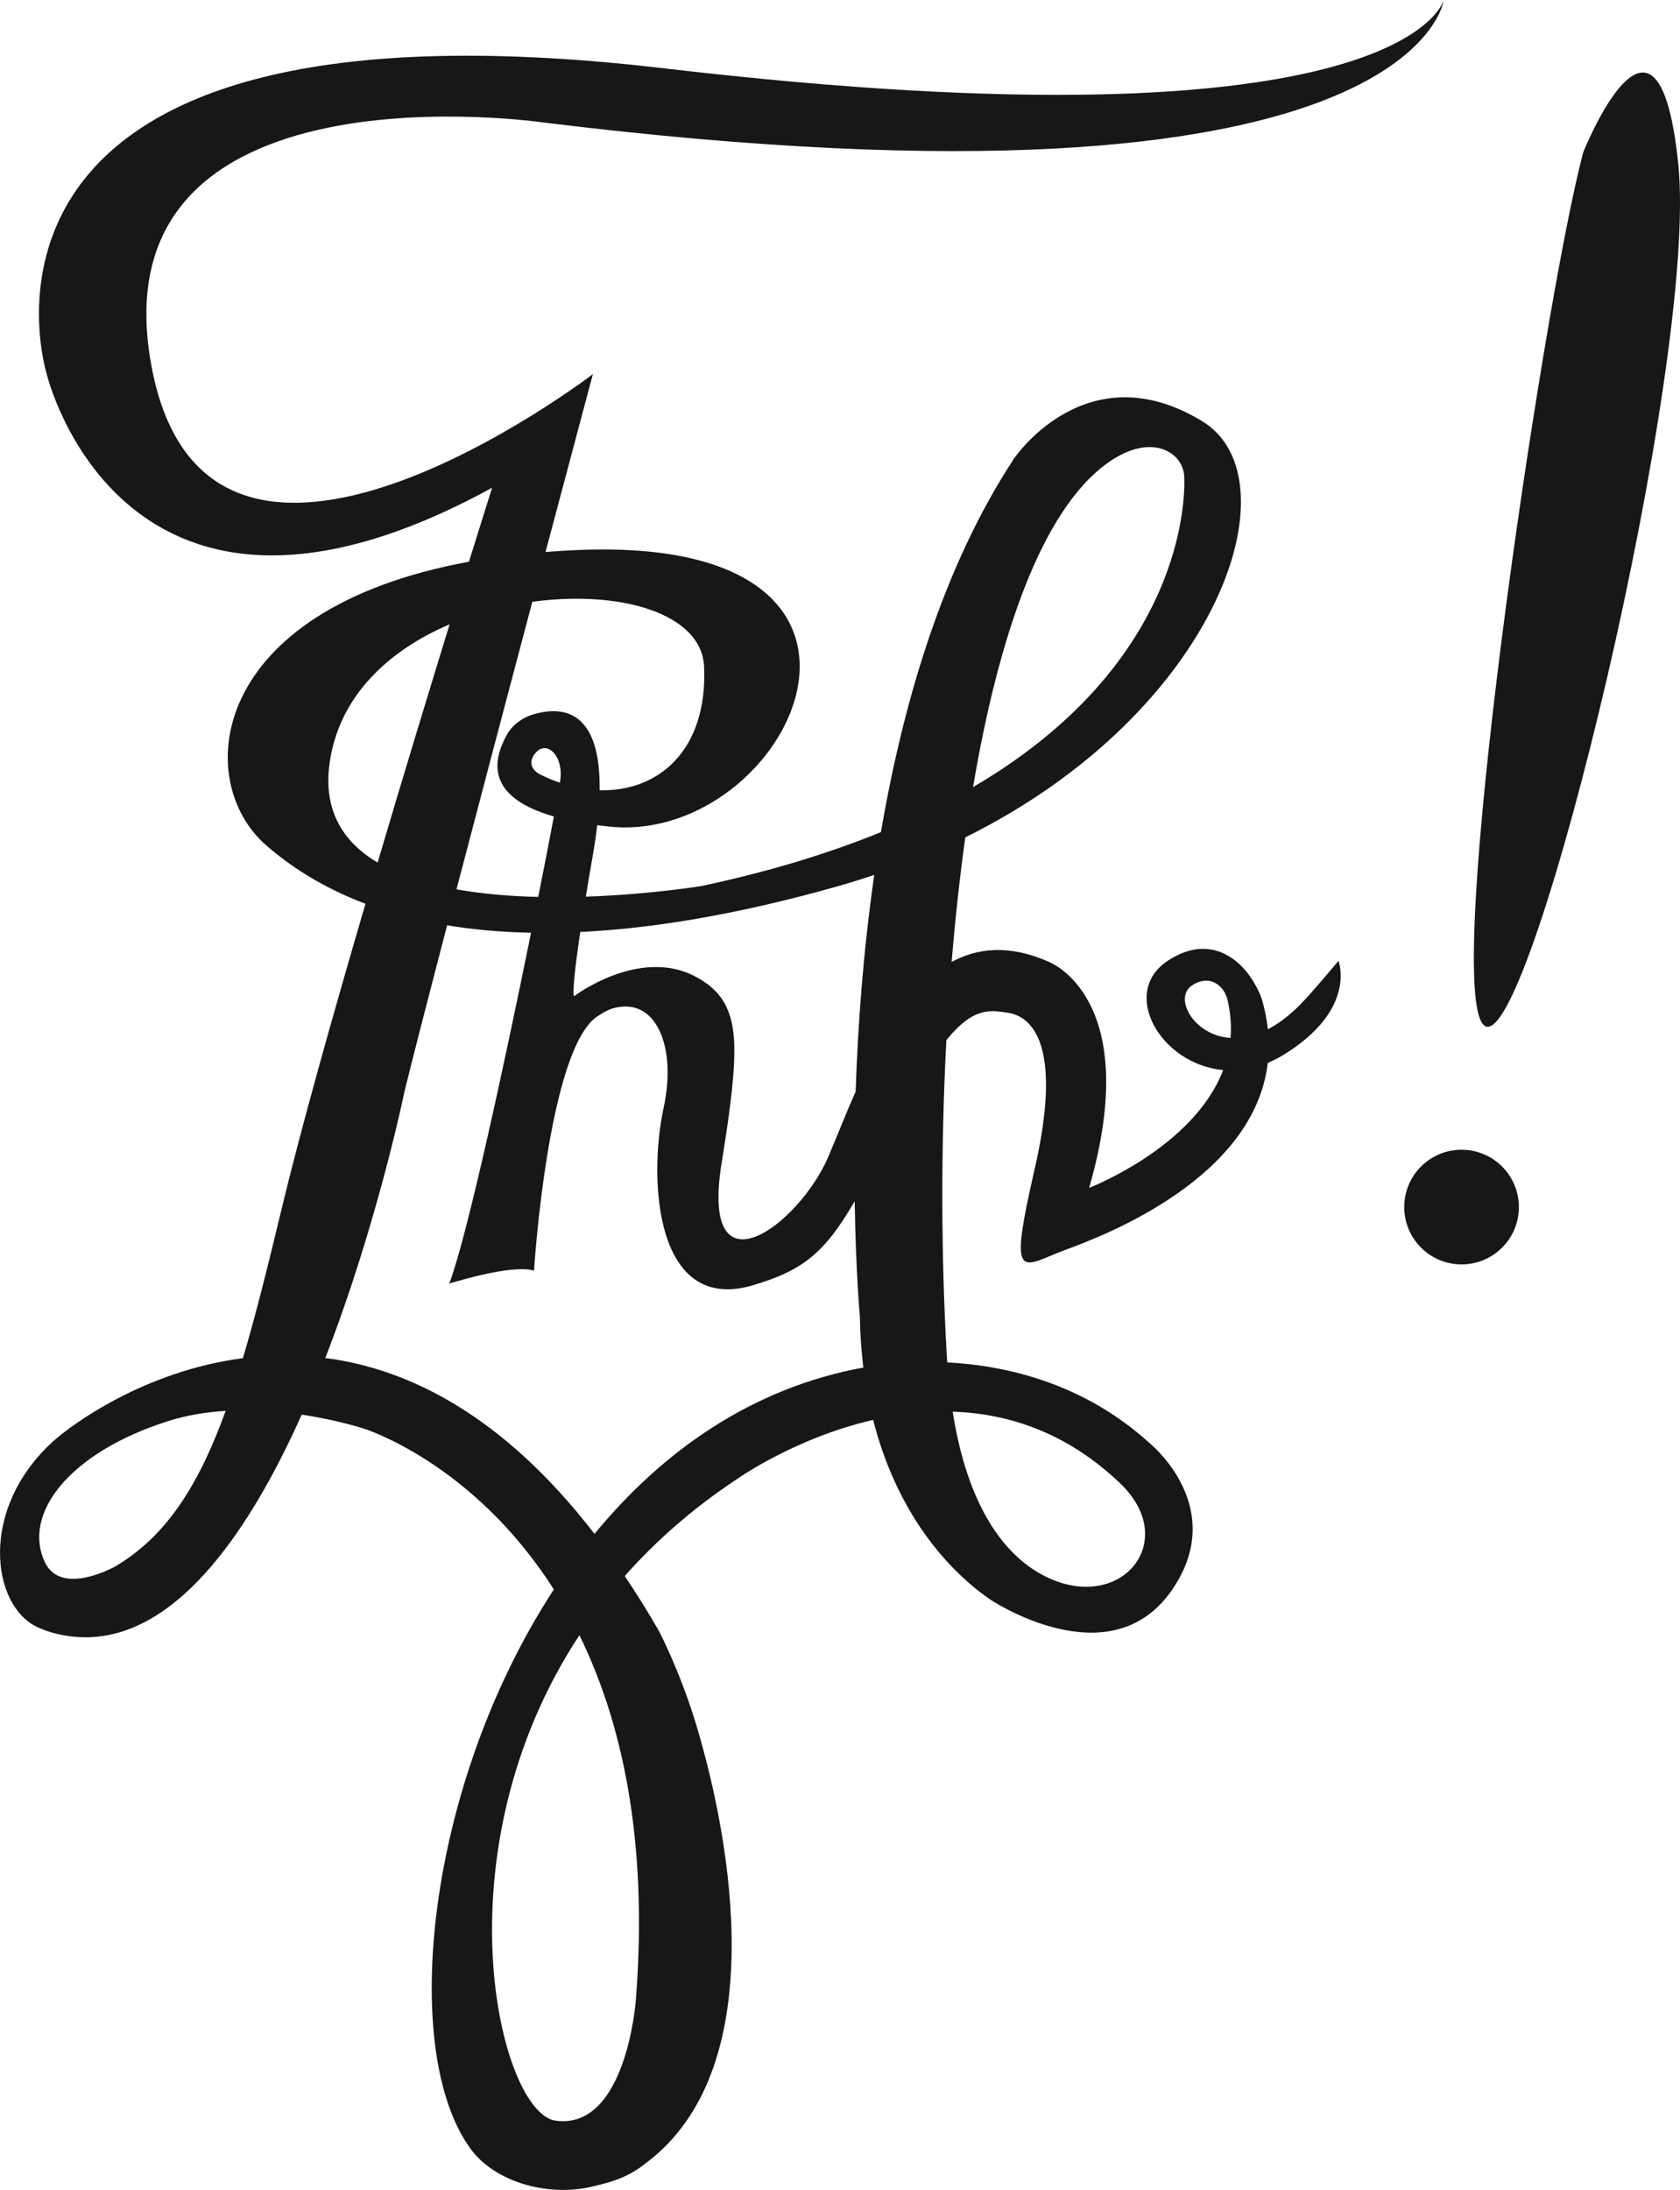
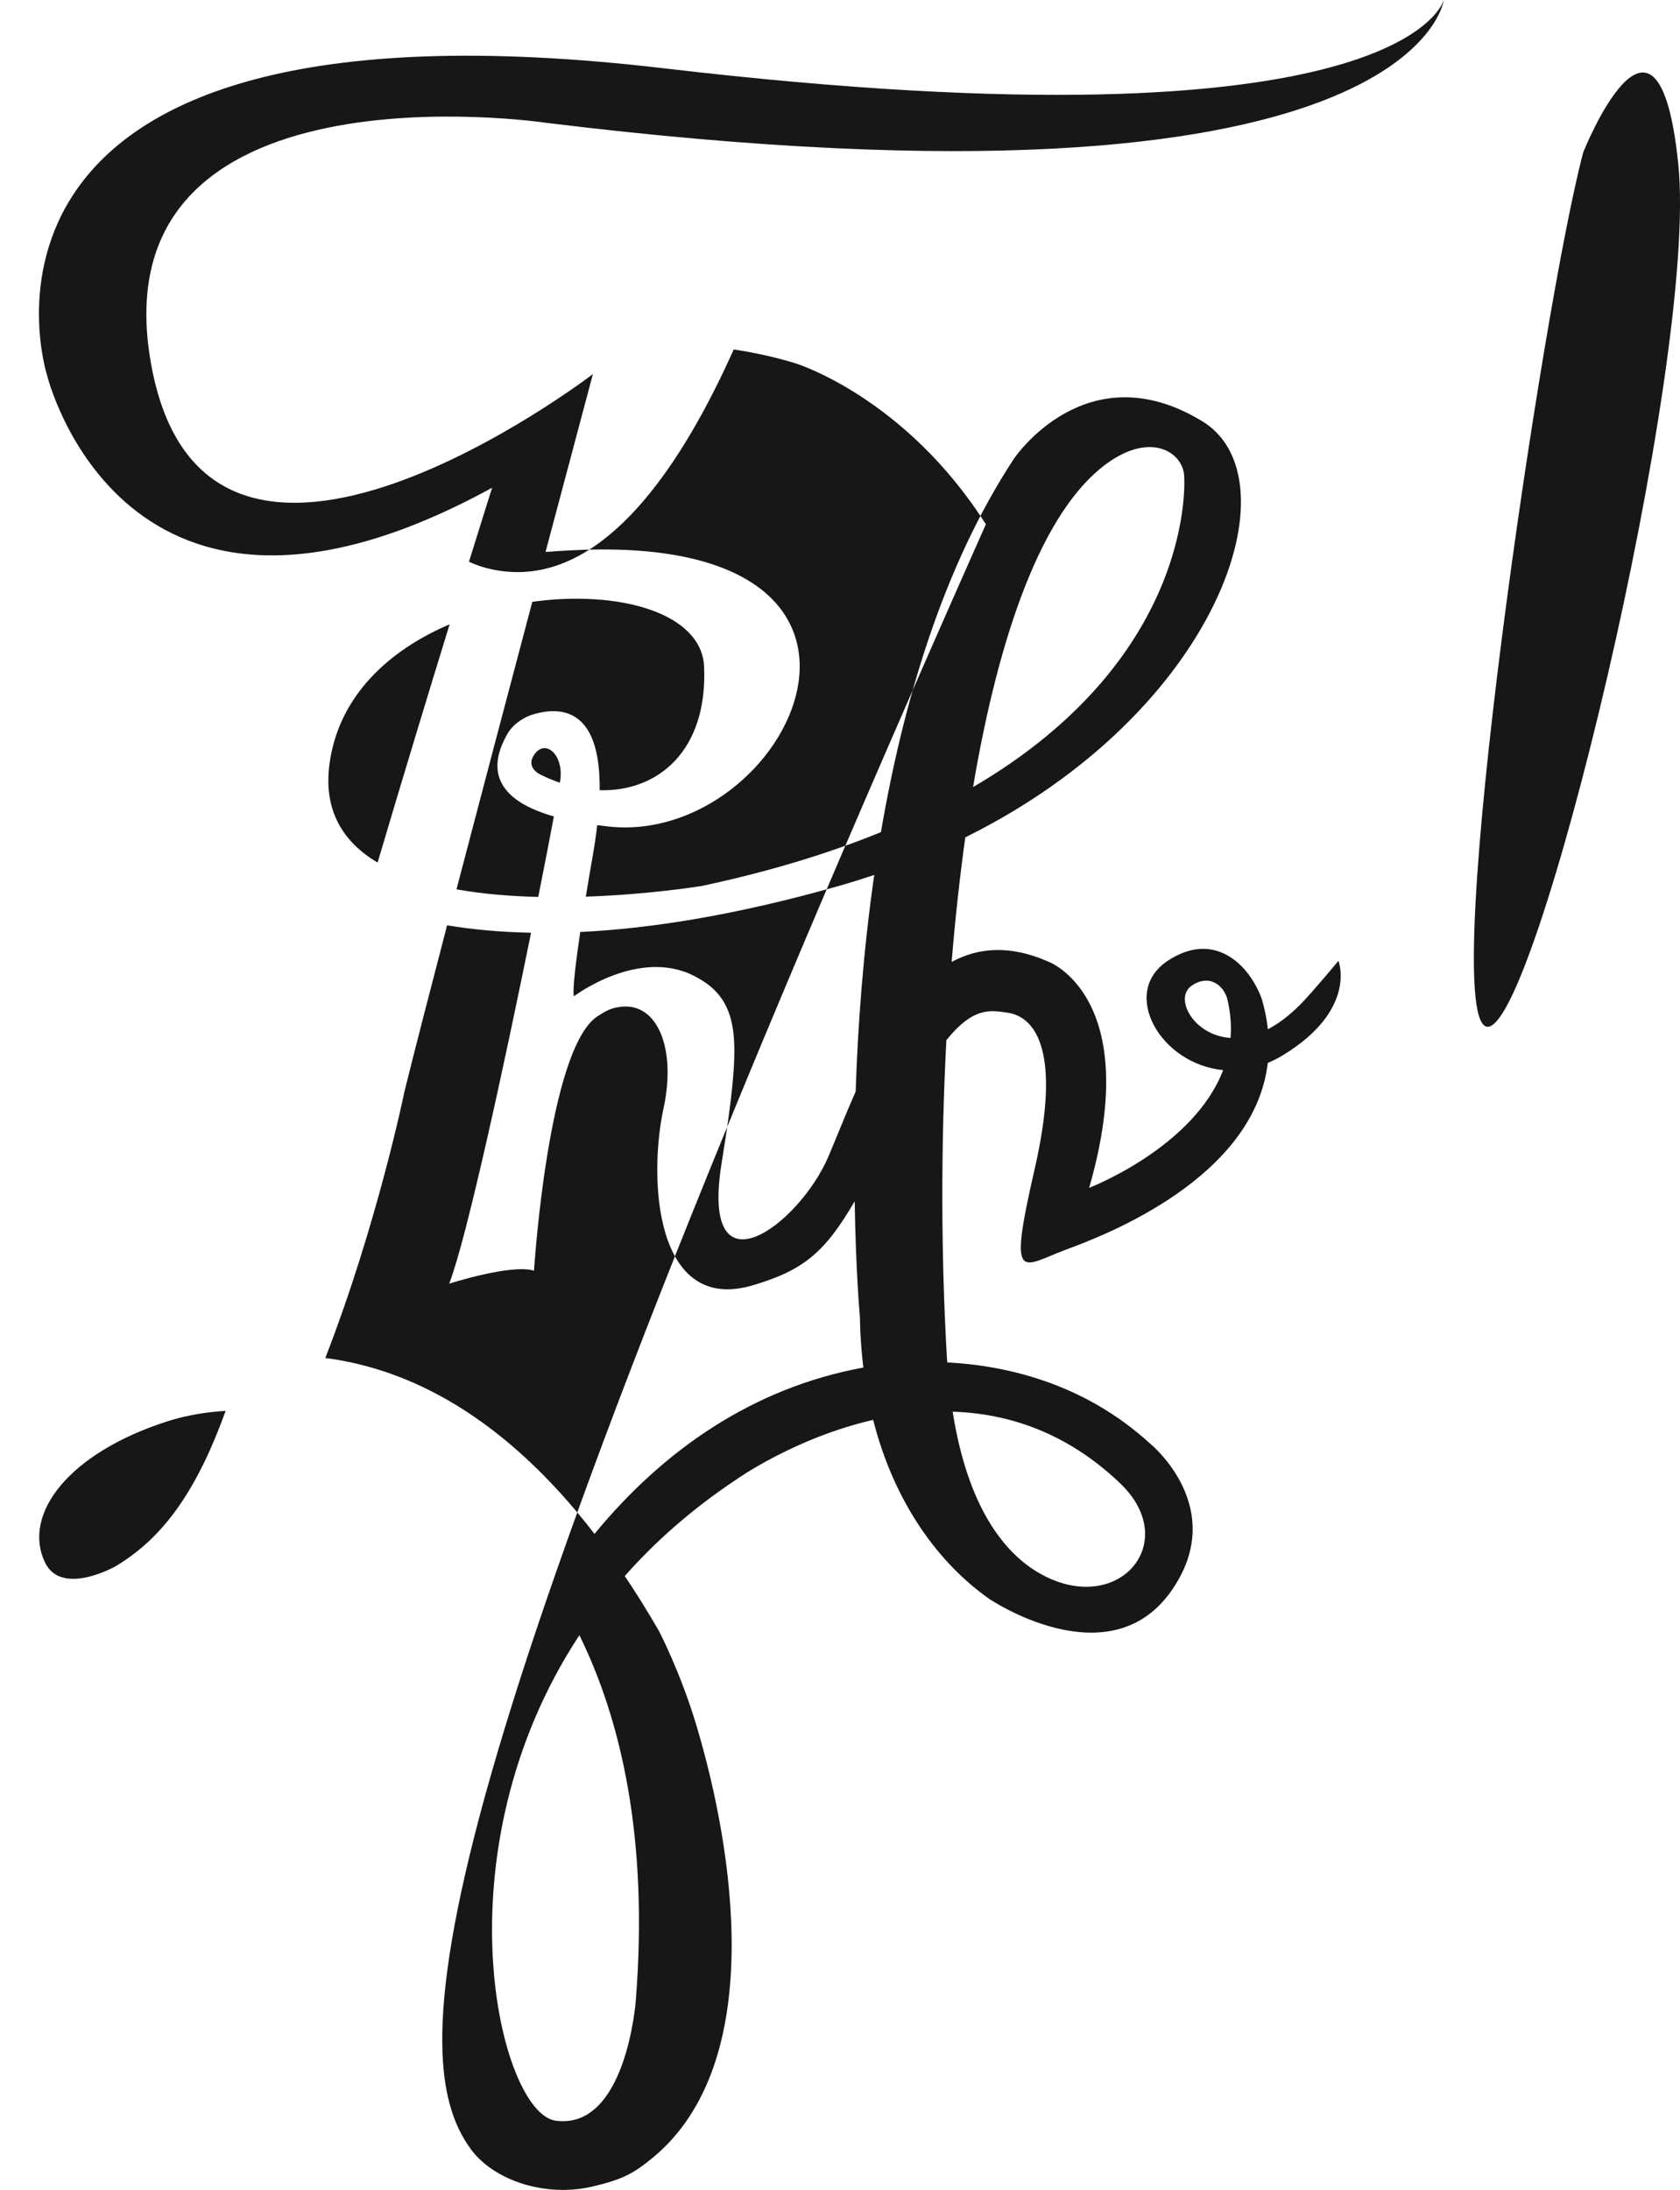
<svg xmlns="http://www.w3.org/2000/svg" xmlns:ns1="http://www.inkscape.org/namespaces/inkscape" xmlns:ns2="http://sodipodi.sourceforge.net/DTD/sodipodi-0.dtd" id="svg2" ns1:version="0.48.4 r9939" width="566.263" height="737.925" xml:space="preserve" ns2:docname="Zirkel.eps">
  <defs id="defs6" />
  <g id="g10" ns1:groupmode="layer" ns1:label="ink_ext_XXXXXX" transform="matrix(1.25,0,0,-1.25,0,737.925)">
    <g id="g12" transform="scale(0.1,0.1)">
-       <path d="m 1509.73,3793.4 c -17.47,5.98 -34.95,13.16 -52.28,21.83 0,0 -42.91,18.88 -15.38,55.94 28.86,38.86 75.68,-0.53 69.34,-65.64 -0.25,-2.5 -0.84,-6.7 -1.68,-12.13 z m 388.9,312.4 c 9.57,-225 -123.21,-337.17 -281.66,-332.59 2.61,212.52 -95.65,229.76 -181.26,203.82 -20.87,-6.32 -52.02,-23.97 -68.65,-53.85 -39.36,-70.72 -57.09,-168.06 126.47,-220.77 -10.51,-56.09 -25.05,-131.1 -42.15,-216.89 -73.84,1.77 -149.45,7.77 -220.46,20.49 65.23,249.27 139.66,530.85 204.46,775.09 234.84,32.34 457.08,-30.2 463.25,-175.3 z m 360.73,-591.4 c 33.48,9.48 66.08,19.68 98,30.42 -29.92,-207.82 -44.3,-408.43 -50.1,-583.94 -27.88,-63.03 -51.79,-124.24 -73.31,-174.86 -78.34,-184.21 -347.84,-385.92 -287.95,-16.94 36.02,221.96 42.53,322.9 24.34,388.54 -14.95,53.94 -45.82,87.59 -97.4,114.34 -150.38,77.96 -325.01,-54 -325.01,-54 0,0 -8.87,1.58 16.72,173.06 191.56,9.18 420.61,45.76 694.71,123.38 z m 722.55,1137.54 c 122.27,90.51 208.82,30.96 211.2,-32.29 0,0 37.54,-483.31 -569.28,-838.02 69.18,408.88 184.74,742 358.08,870.31 z m 38.7,-2747.29 c 166.68,-159.3 -4.82,-359.39 -212.85,-245.06 -99.8,54.85 -198.46,181.35 -238.92,438.3 148.68,-4.76 307.24,-55.09 451.77,-193.24 z m -693.15,312.09 c -299.87,-54.98 -541.01,-225.19 -724.36,-448.34 -245.42,318.18 -499.35,444.9 -725.909,474.2 140.589,361.86 213.389,718.11 213.389,718.11 25.49,103.02 66.74,263.23 115.01,448.3 67.76,-11.25 142.94,-18.43 226.38,-20.03 -71.89,-354.63 -173.45,-823.9 -220.7,-945.97 0,0 168.33,54 228.67,34.94 0,0 37.64,599.12 171.51,686.02 22.63,14.68 36.13,22.23 62.72,25.41 98.82,11.79 149.81,-113.11 115.14,-273.14 -41.29,-190.56 -23.71,-556.41 241.37,-477.45 136.51,40.65 193.35,88.3 273.97,226.23 2.98,-190.9 14,-310.94 14,-310.94 0.76,-47.73 3.98,-93.47 9.37,-137.22 -0.34,-0.08 -0.56,-0.12 -0.56,-0.12 z M 1714.42,510.551 c 0,0 -25.41,-349.379 -215.97,-323.969 -151.38,20.18 -322.6,721.797 63.91,1308.808 C 1675,1265.82 1749.05,947.719 1714.42,510.551 z M 310.863,1680.76 c 0,0 -145.836,-82.5 -190.023,11.64 -60.879,129.71 64.574,294.85 332.414,380.08 50.625,16.1 103.43,24.42 155.258,27.64 -72.93,-201.07 -159.981,-338.05 -297.649,-419.36 z m 577.789,2164.6 c 25.032,182.02 160.088,305.34 323.708,374.97 -55.34,-179.69 -124.69,-407.4 -194.18,-642.21 -92.102,54.76 -147.129,139.21 -129.528,267.24 z M 3212.16,3245.49 c 21.27,15.4 41.85,16.57 55.06,12.17 34.94,-11.64 42.35,-48.18 42.35,-48.18 8.81,-36.65 11.22,-71.36 8.52,-104.13 -99.58,6.61 -152.63,106.3 -105.93,140.14 z M 1471.7,5572.45 c 2346.03,-287.96 2421.47,330.98 2421.47,330.98 0,0 -101.64,-419.24 -2102.53,-184.21 -2000.89,235.03 -1664.234,-825.77 -1664.234,-825.77 0,0 205.102,-849.72 1200.544,-304.89 0,0 -23.94,-75.78 -62.37,-199.42 C 559.977,4259.89 518.137,3797.89 717.93,3624.49 776.871,3573.34 862.125,3513.62 985.473,3467.06 895.82,3161.2 809.672,2854.46 757.398,2636.35 721.773,2487.72 689.125,2356.76 654.965,2242.13 389.863,2207.66 192.09,2062.89 140.945,2015.84 -57.555,1833.22 -22.617,1575.96 99.66,1517.72 c 71.547,-34.07 148.223,-27.5 148.223,-27.5 237.176,12.81 426.785,289.63 565.652,599.67 98.899,-14.73 168.289,-37.92 168.289,-37.92 0,0 293.926,-91.01 511.576,-433.33 C 1147.56,1088.99 1075.89,370.879 1270.31,108.93 1333.4,23.949 1472.37,-20.039 1596.62,8.871 1677.35,27.641 1707.73,43.648 1759.67,86.41 2071.56,343.09 1976.56,922.031 1878.24,1250.94 c -43.54,145.62 -101.64,256.21 -101.64,256.21 -30.38,52.66 -61.05,101.8 -91.91,147.75 82.22,92.88 181.15,180.61 299.79,259.44 0,0 156.56,112.28 369.97,161.42 58.03,-227.77 179.47,-388.79 313.56,-482.87 0,0 322.37,-218.08 490.7,22.23 156.17,222.97 -56.63,395.96 -56.63,395.96 -179.6,164.72 -391.21,211.46 -547.85,219.64 -0.46,6.74 -0.94,13.4 -1.33,20.28 -15.02,263.67 -16.36,557.83 -1.02,848.42 72.54,89.9 117.98,80.91 164.82,74.08 76.23,-11.11 146.11,-104.81 73.05,-422.41 -73.05,-317.61 -34.93,-260.42 85.76,-215.97 103.24,38.04 506.29,191.55 543.07,502.93 13.7,5.72 27.49,12.67 41.32,21.11 201.17,122.8 149.26,254.08 149.26,254.08 0,0 -69.43,-83.77 -102.68,-117.51 -30.38,-30.8 -59.8,-52.42 -87.66,-66.85 -2.81,25.93 -8.03,52.78 -16.09,80.6 0,0 -15.61,48.69 -53.2,87.49 -42.36,43.71 -111.7,75.16 -200.88,16.27 -129.76,-85.68 -19.56,-278.75 149.56,-294.49 -79.84,-209.51 -361.29,-317.41 -361.29,-317.41 148.2,515.03 -110.11,609.8 -110.11,609.8 -103.31,45.52 -188.89,38.09 -260.7,-0.9 9.43,114.57 21.64,227.23 36.81,335.84 686.1,339.84 892.34,967.67 638.9,1121.78 -313.38,190.57 -508.16,-101.63 -508.16,-101.63 -189.57,-288.73 -297.79,-652.78 -358.21,-1006.04 -136.97,-55.87 -296.64,-105.42 -483.17,-145.13 0,0 -138.44,-22.94 -312.64,-28.8 5.47,33.36 11.76,70.64 19.11,112.82 4.99,28.68 8.76,55.12 11.65,79.94 9.89,-1.32 20.12,-2.56 30.7,-3.71 486.99,-52.94 897.75,787.66 -84.7,745.31 -29.26,-1.26 -57.67,-3.01 -85.35,-5.16 73.69,277.35 127.7,479.44 127.7,479.44 0,0 -1041.742,-797.18 -1191.016,25.42 C 256.5,5753.68 1471.7,5572.45 1471.7,5572.45" style="fill:#171717;fill-opacity:1;fill-rule:nonzero;stroke:none" id="path14" />
-       <path d="m 4095.64,2649.45 c 0,-85.37 -69.18,-154.56 -154.56,-154.56 -85.36,0 -154.56,69.19 -154.56,154.56 0,85.36 69.2,154.57 154.56,154.57 85.38,0 154.56,-69.21 154.56,-154.57" style="fill:#171717;fill-opacity:1;fill-rule:nonzero;stroke:none" id="path16" />
+       <path d="m 1509.73,3793.4 c -17.47,5.98 -34.95,13.16 -52.28,21.83 0,0 -42.91,18.88 -15.38,55.94 28.86,38.86 75.68,-0.53 69.34,-65.64 -0.25,-2.5 -0.84,-6.7 -1.68,-12.13 z m 388.9,312.4 c 9.57,-225 -123.21,-337.17 -281.66,-332.59 2.61,212.52 -95.65,229.76 -181.26,203.82 -20.87,-6.32 -52.02,-23.97 -68.65,-53.85 -39.36,-70.72 -57.09,-168.06 126.47,-220.77 -10.51,-56.09 -25.05,-131.1 -42.15,-216.89 -73.84,1.77 -149.45,7.77 -220.46,20.49 65.23,249.27 139.66,530.85 204.46,775.09 234.84,32.34 457.08,-30.2 463.25,-175.3 z m 360.73,-591.4 c 33.48,9.48 66.08,19.68 98,30.42 -29.92,-207.82 -44.3,-408.43 -50.1,-583.94 -27.88,-63.03 -51.79,-124.24 -73.31,-174.86 -78.34,-184.21 -347.84,-385.92 -287.95,-16.94 36.02,221.96 42.53,322.9 24.34,388.54 -14.95,53.94 -45.82,87.59 -97.4,114.34 -150.38,77.96 -325.01,-54 -325.01,-54 0,0 -8.87,1.58 16.72,173.06 191.56,9.18 420.61,45.76 694.71,123.38 z m 722.55,1137.54 c 122.27,90.51 208.82,30.96 211.2,-32.29 0,0 37.54,-483.31 -569.28,-838.02 69.18,408.88 184.74,742 358.08,870.31 z m 38.7,-2747.29 c 166.68,-159.3 -4.82,-359.39 -212.85,-245.06 -99.8,54.85 -198.46,181.35 -238.92,438.3 148.68,-4.76 307.24,-55.09 451.77,-193.24 z m -693.15,312.09 c -299.87,-54.98 -541.01,-225.19 -724.36,-448.34 -245.42,318.18 -499.35,444.9 -725.909,474.2 140.589,361.86 213.389,718.11 213.389,718.11 25.49,103.02 66.74,263.23 115.01,448.3 67.76,-11.25 142.94,-18.43 226.38,-20.03 -71.89,-354.63 -173.45,-823.9 -220.7,-945.97 0,0 168.33,54 228.67,34.94 0,0 37.64,599.12 171.51,686.02 22.63,14.68 36.13,22.23 62.72,25.41 98.82,11.79 149.81,-113.11 115.14,-273.14 -41.29,-190.56 -23.71,-556.41 241.37,-477.45 136.51,40.65 193.35,88.3 273.97,226.23 2.98,-190.9 14,-310.94 14,-310.94 0.76,-47.73 3.98,-93.47 9.37,-137.22 -0.34,-0.08 -0.56,-0.12 -0.56,-0.12 z M 1714.42,510.551 c 0,0 -25.41,-349.379 -215.97,-323.969 -151.38,20.18 -322.6,721.797 63.91,1308.808 C 1675,1265.82 1749.05,947.719 1714.42,510.551 z M 310.863,1680.76 c 0,0 -145.836,-82.5 -190.023,11.64 -60.879,129.71 64.574,294.85 332.414,380.08 50.625,16.1 103.43,24.42 155.258,27.64 -72.93,-201.07 -159.981,-338.05 -297.649,-419.36 z m 577.789,2164.6 c 25.032,182.02 160.088,305.34 323.708,374.97 -55.34,-179.69 -124.69,-407.4 -194.18,-642.21 -92.102,54.76 -147.129,139.21 -129.528,267.24 z M 3212.16,3245.49 c 21.27,15.4 41.85,16.57 55.06,12.17 34.94,-11.64 42.35,-48.18 42.35,-48.18 8.81,-36.65 11.22,-71.36 8.52,-104.13 -99.58,6.61 -152.63,106.3 -105.93,140.14 z M 1471.7,5572.45 c 2346.03,-287.96 2421.47,330.98 2421.47,330.98 0,0 -101.64,-419.24 -2102.53,-184.21 -2000.89,235.03 -1664.234,-825.77 -1664.234,-825.77 0,0 205.102,-849.72 1200.544,-304.89 0,0 -23.94,-75.78 -62.37,-199.42 c 71.547,-34.07 148.223,-27.5 148.223,-27.5 237.176,12.81 426.785,289.63 565.652,599.67 98.899,-14.73 168.289,-37.92 168.289,-37.92 0,0 293.926,-91.01 511.576,-433.33 C 1147.56,1088.99 1075.89,370.879 1270.31,108.93 1333.4,23.949 1472.37,-20.039 1596.62,8.871 1677.35,27.641 1707.73,43.648 1759.67,86.41 2071.56,343.09 1976.56,922.031 1878.24,1250.94 c -43.54,145.62 -101.64,256.21 -101.64,256.21 -30.38,52.66 -61.05,101.8 -91.91,147.75 82.22,92.88 181.15,180.61 299.79,259.44 0,0 156.56,112.28 369.97,161.42 58.03,-227.77 179.47,-388.79 313.56,-482.87 0,0 322.37,-218.08 490.7,22.23 156.17,222.97 -56.63,395.96 -56.63,395.96 -179.6,164.72 -391.21,211.46 -547.85,219.64 -0.46,6.74 -0.94,13.4 -1.33,20.28 -15.02,263.67 -16.36,557.83 -1.02,848.42 72.54,89.9 117.98,80.91 164.82,74.08 76.23,-11.11 146.11,-104.81 73.05,-422.41 -73.05,-317.61 -34.93,-260.42 85.76,-215.97 103.24,38.04 506.29,191.55 543.07,502.93 13.7,5.72 27.49,12.67 41.32,21.11 201.17,122.8 149.26,254.08 149.26,254.08 0,0 -69.43,-83.77 -102.68,-117.51 -30.38,-30.8 -59.8,-52.42 -87.66,-66.85 -2.81,25.93 -8.03,52.78 -16.09,80.6 0,0 -15.61,48.69 -53.2,87.49 -42.36,43.71 -111.7,75.16 -200.88,16.27 -129.76,-85.68 -19.56,-278.75 149.56,-294.49 -79.84,-209.51 -361.29,-317.41 -361.29,-317.41 148.2,515.03 -110.11,609.8 -110.11,609.8 -103.31,45.52 -188.89,38.09 -260.7,-0.9 9.43,114.57 21.64,227.23 36.81,335.84 686.1,339.84 892.34,967.67 638.9,1121.78 -313.38,190.57 -508.16,-101.63 -508.16,-101.63 -189.57,-288.73 -297.79,-652.78 -358.21,-1006.04 -136.97,-55.87 -296.64,-105.42 -483.17,-145.13 0,0 -138.44,-22.94 -312.64,-28.8 5.47,33.36 11.76,70.64 19.11,112.82 4.99,28.68 8.76,55.12 11.65,79.94 9.89,-1.32 20.12,-2.56 30.7,-3.71 486.99,-52.94 897.75,787.66 -84.7,745.31 -29.26,-1.26 -57.67,-3.01 -85.35,-5.16 73.69,277.35 127.7,479.44 127.7,479.44 0,0 -1041.742,-797.18 -1191.016,25.42 C 256.5,5753.68 1471.7,5572.45 1471.7,5572.45" style="fill:#171717;fill-opacity:1;fill-rule:nonzero;stroke:none" id="path14" />
      <path d="m 4269.25,5493.05 c 0,0 201.18,503.93 256.21,-31.76 55.04,-535.69 -391.71,-2372.49 -518.76,-2324.85 -127.04,47.64 152.44,1943.73 262.55,2356.61" style="fill:#171717;fill-opacity:1;fill-rule:nonzero;stroke:none" id="path18" />
    </g>
  </g>
</svg>